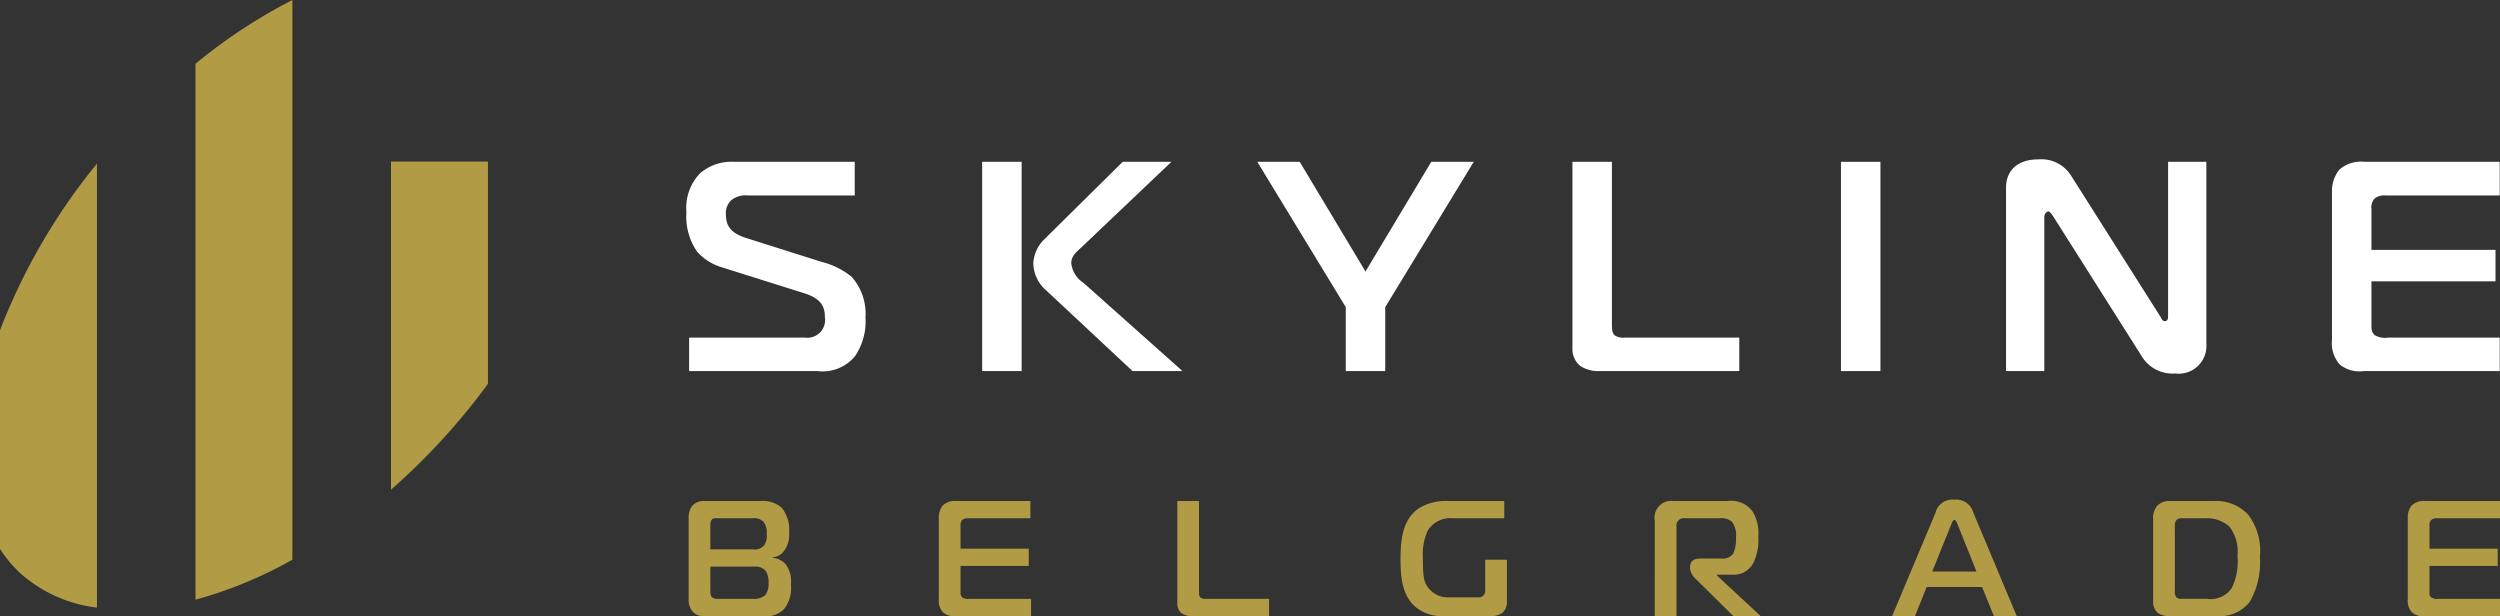
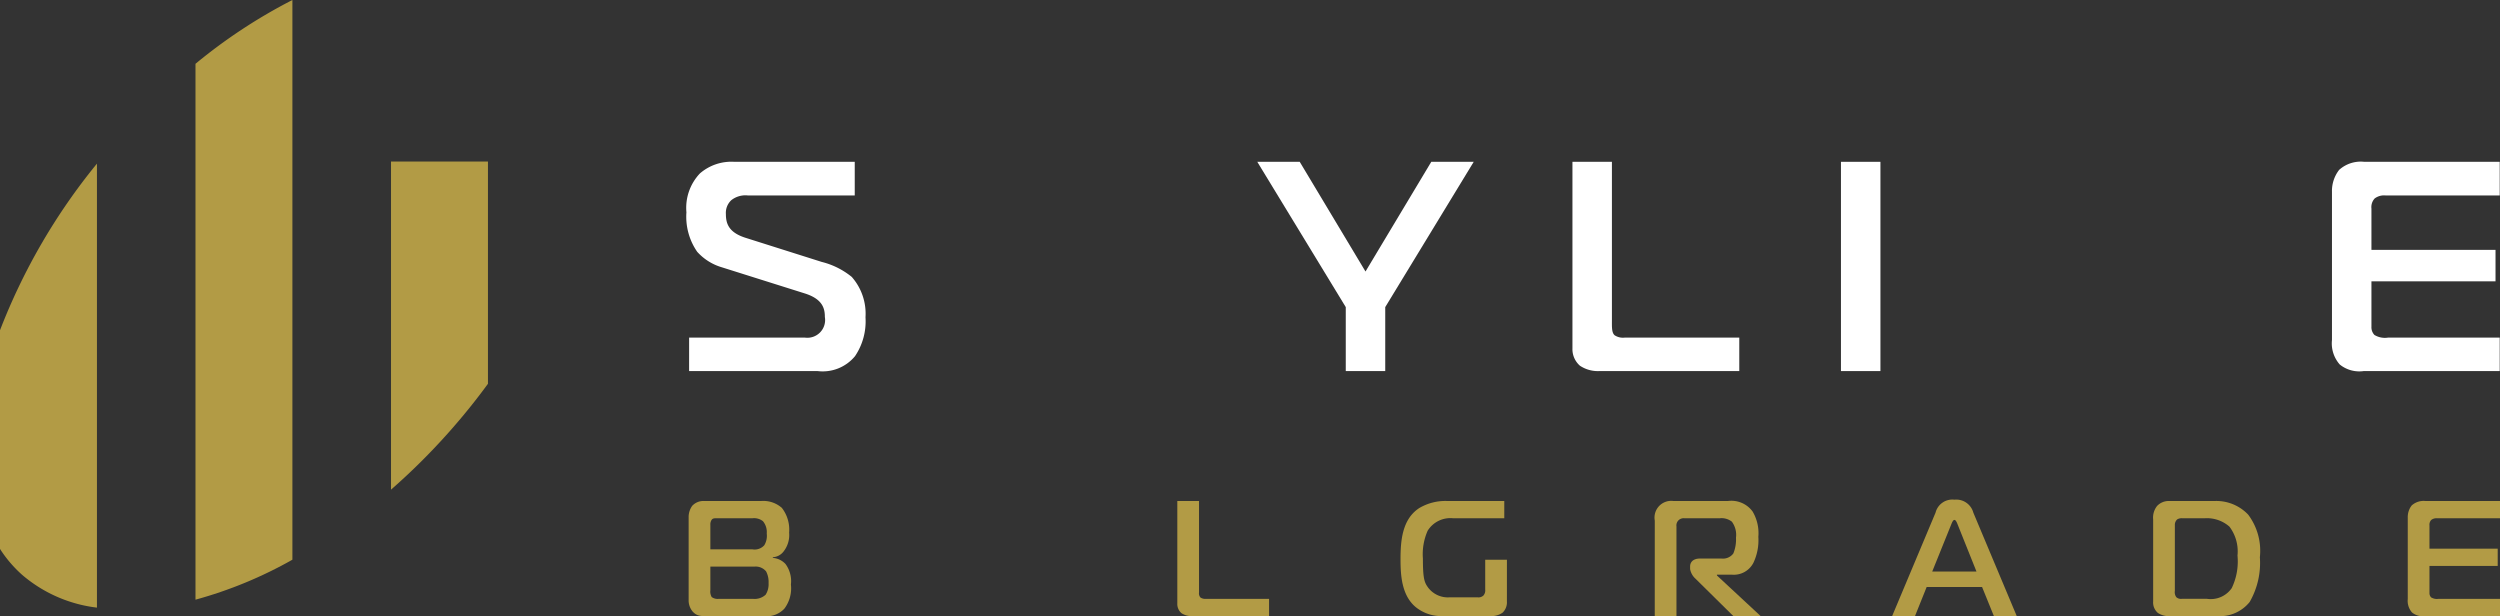
<svg xmlns="http://www.w3.org/2000/svg" id="Isolation_Mode" data-name="Isolation Mode" viewBox="0 0 171.265 42.208">
  <rect x="0" y="0" width="171.265" height="42.208" fill="#333333" stroke="none" />
  <defs>
    <style>.cls-1{fill:#fff;}.cls-2{fill:#b29b45;}</style>
  </defs>
  <title>logo_w</title>
  <path class="cls-1" d="M108.06,689.479H116.007a1.217,1.217,0,0,0,1.352-1.415c0-.574-.144-1.23-1.393-1.619l-5.653-1.781a3.657,3.657,0,0,1-1.7-1.066,4.214,4.214,0,0,1-.738-2.703,3.422,3.422,0,0,1,.922-2.663,3.289,3.289,0,0,1,2.355-.798h8.254v2.304h-7.332a1.558,1.558,0,0,0-1.127.327,1.187,1.187,0,0,0-.368.953c0,.634.184,1.249,1.331,1.617l5.243,1.659a5.262,5.262,0,0,1,2.048,1.025,3.808,3.808,0,0,1,.942,2.765,4.261,4.261,0,0,1-.717,2.663,2.871,2.871,0,0,1-2.56,1.024h-8.807Z" transform="translate(-60.851 -666.349)" />
-   <path class="cls-1" d="M128.135,677.434h2.704v14.336h-2.704Zm10.303,14.336-5.899-5.509a2.534,2.534,0,0,1-.901-1.863,2.478,2.478,0,0,1,.696-1.598l5.428-5.366h3.339l-6.186,5.877c-.328.307-.676.574-.676,1.066a1.843,1.843,0,0,0,.84,1.352l6.78,6.041Z" transform="translate(-60.851 -666.349)" />
  <path class="cls-1" d="M158.902,677.434h2.908l-6.062,9.954v4.382h-2.704v-4.382l-6.062-9.954h2.908l4.506,7.515Z" transform="translate(-60.851 -666.349)" />
  <path class="cls-1" d="M170.416,691.77a2.212,2.212,0,0,1-1.331-.368,1.505,1.505,0,0,1-.512-1.188V677.434h2.704V688.302c0,.439-.021.829.184,1.013a1.035,1.035,0,0,0,.676.164h7.865v2.291Z" transform="translate(-60.851 -666.349)" />
  <path class="cls-1" d="M186.968,691.77V677.434h2.704v14.336Z" transform="translate(-60.851 -666.349)" />
-   <path class="cls-1" d="M212,689.906a1.898,1.898,0,0,1-2.131,2.028,2.46,2.46,0,0,1-2.314-1.209l-6.042-9.544c-.205-.307-.287-.349-.328-.349-.102,0-.287.124-.287.411v10.527h-2.622v-12.555c0-1.23.841-1.946,2.192-1.946a2.41,2.41,0,0,1,2.274,1.127l6.083,9.606c.103.144.143.349.328.349.225,0,.225-.246.225-.349V677.434h2.622Z" transform="translate(-60.851 -666.349)" />
  <path class="cls-1" d="M222.776,691.77a2.125,2.125,0,0,1-1.638-.451,2.186,2.186,0,0,1-.533-1.678V679.481a2.345,2.345,0,0,1,.492-1.495,2.217,2.217,0,0,1,1.72-.552h9.279v2.304h-7.824a1.077,1.077,0,0,0-.738.204.872.872,0,0,0-.225.697v2.829h8.5V685.62H223.309v3.122a.757.757,0,0,0,.205.553,1.383,1.383,0,0,0,.922.184h7.66v2.291Z" transform="translate(-60.851 -666.349)" />
  <path class="cls-2" d="M112.985,700.671a1.92,1.92,0,0,1,1.43.473,2.429,2.429,0,0,1,.496,1.69,1.823,1.823,0,0,1-.372,1.284.999.999,0,0,1-.744.405v.045a1.325,1.325,0,0,1,.867.417,1.985,1.985,0,0,1,.372,1.408,2.316,2.316,0,0,1-.451,1.655,1.675,1.675,0,0,1-1.442.507h-3.773c-.395,0-.755.045-1.07-.316a1.187,1.187,0,0,1-.271-.8V701.808a1.31,1.31,0,0,1,.248-.811,1.048,1.048,0,0,1,.834-.326Zm-3.47,3.312h2.884a.887.887,0,0,0,.811-.282,1.251,1.251,0,0,0,.168-.8,1.169,1.169,0,0,0-.259-.845.981.981,0,0,0-.732-.202h-2.433c-.123,0-.247-.012-.338.089a.545.545,0,0,0-.101.349Zm0,2.805a.751.751,0,0,0,.091.461.669.669,0,0,0,.484.124h2.343a1.111,1.111,0,0,0,.867-.281,1.33,1.33,0,0,0,.203-.8,1.558,1.558,0,0,0-.17-.8.925.925,0,0,0-.8-.327h-3.018Z" transform="translate(-60.851 -666.349)" />
-   <path class="cls-2" d="M126.36,708.555a1.173,1.173,0,0,1-.902-.247,1.208,1.208,0,0,1-.293-.924v-5.587a1.289,1.289,0,0,1,.271-.822,1.218,1.218,0,0,1,.946-.304h5.058v1.183h-4.258a.584.584,0,0,0-.405.113.477.477,0,0,0-.124.383v1.588h4.675v1.183h-4.675v1.847a.419.419,0,0,0,.113.305.765.765,0,0,0,.507.101h4.213v1.183Z" transform="translate(-60.851 -666.349)" />
  <path class="cls-2" d="M142.517,708.555a1.215,1.215,0,0,1-.731-.203.825.825,0,0,1-.282-.653v-7.029h1.487v6.274a.415.415,0,0,0,.101.339.573.573,0,0,0,.373.09h4.325v1.183Z" transform="translate(-60.851 -666.349)" />
  <path class="cls-2" d="M164.083,707.542a.983.983,0,0,1-.293.776,1.3,1.3,0,0,1-.766.237h-3.357a2.78,2.78,0,0,1-1.835-.62c-.958-.8-1.037-2.173-1.037-3.277,0-1.295.124-2.749,1.284-3.504a3.51,3.51,0,0,1,1.904-.484h3.92v1.183h-3.503a1.832,1.832,0,0,0-1.746.855,3.978,3.978,0,0,0-.326,1.904c0,1.149.069,1.549.266,1.854a1.692,1.692,0,0,0,1.559.804h1.926a.49.49,0,0,0,.395-.124.527.527,0,0,0,.123-.405V704.692h1.487Z" transform="translate(-60.851 -666.349)" />
  <path class="cls-2" d="M174.213,702.01a1.145,1.145,0,0,1,1.273-1.34h3.739a1.803,1.803,0,0,1,1.69.721,2.918,2.918,0,0,1,.393,1.734,3.604,3.604,0,0,1-.338,1.78,1.509,1.509,0,0,1-1.487.811H178.471v.056l2.996,2.783h-1.87l-2.59-2.557a1.16,1.16,0,0,1-.373-.664V705.154c0-.316.237-.541.665-.541h1.487a.886.886,0,0,0,.81-.35,2.539,2.539,0,0,0,.181-1.081,1.527,1.527,0,0,0-.282-1.094,1.143,1.143,0,0,0-.834-.235h-2.411a.506.506,0,0,0-.393.123.495.495,0,0,0-.158.44v6.139h-1.487Z" transform="translate(-60.851 -666.349)" />
  <path class="cls-2" d="M193.447,701.47a1.188,1.188,0,0,1,1.294-.89,1.212,1.212,0,0,1,1.296.89l2.974,7.085H197.445l-.81-1.993h-3.796l-.8,1.993H190.473Zm-.227,4.032h3.031l-1.285-3.21c-.044-.112-.123-.326-.225-.326-.101,0-.18.214-.225.326Z" transform="translate(-60.851 -666.349)" />
  <path class="cls-2" d="M209.559,708.555a1.377,1.377,0,0,1-.877-.214.941.941,0,0,1-.327-.789V701.933a1.286,1.286,0,0,1,.27-.924,1.097,1.097,0,0,1,.845-.338h3.086a3.004,3.004,0,0,1,2.31.935,4.13,4.13,0,0,1,.8,2.917,5.372,5.372,0,0,1-.699,3.065,2.614,2.614,0,0,1-2.208.968Zm.282-1.724a.573.573,0,0,0,.101.428.474.474,0,0,0,.383.113h1.712a1.754,1.754,0,0,0,1.701-.733,4.221,4.221,0,0,0,.395-2.23,2.811,2.811,0,0,0-.552-1.982,2.327,2.327,0,0,0-1.689-.574h-1.543a.585.585,0,0,0-.349.079.51.51,0,0,0-.158.394Z" transform="translate(-60.851 -666.349)" />
  <path class="cls-2" d="M226.991,708.555a1.173,1.173,0,0,1-.902-.247,1.208,1.208,0,0,1-.292-.924v-5.587a1.288,1.288,0,0,1,.27-.822,1.218,1.218,0,0,1,.946-.304h5.103v1.183h-4.303a.584.584,0,0,0-.405.113.477.477,0,0,0-.124.383v1.588h4.675v1.183h-4.675v1.847a.42.42,0,0,0,.113.305.765.765,0,0,0,.507.101h4.213v1.183Z" transform="translate(-60.851 -666.349)" />
  <path class="cls-2" d="M94.279,677.415H87.638v22.479a44.594,44.594,0,0,0,4.01-3.989q1.423-1.607,2.631-3.265Z" transform="translate(-60.851 -666.349)" />
  <path class="cls-2" d="M74.243,707.431a29.083,29.083,0,0,0,6.639-2.739V666.349a36.794,36.794,0,0,0-6.639,4.37Z" transform="translate(-60.851 -666.349)" />
  <path class="cls-2" d="M67.492,677.559a41.773,41.773,0,0,0-6.641,11.415v14.979a8.543,8.543,0,0,0,1.521,1.78,9.616,9.616,0,0,0,5.12,2.242Z" transform="translate(-60.851 -666.349)" />
</svg>